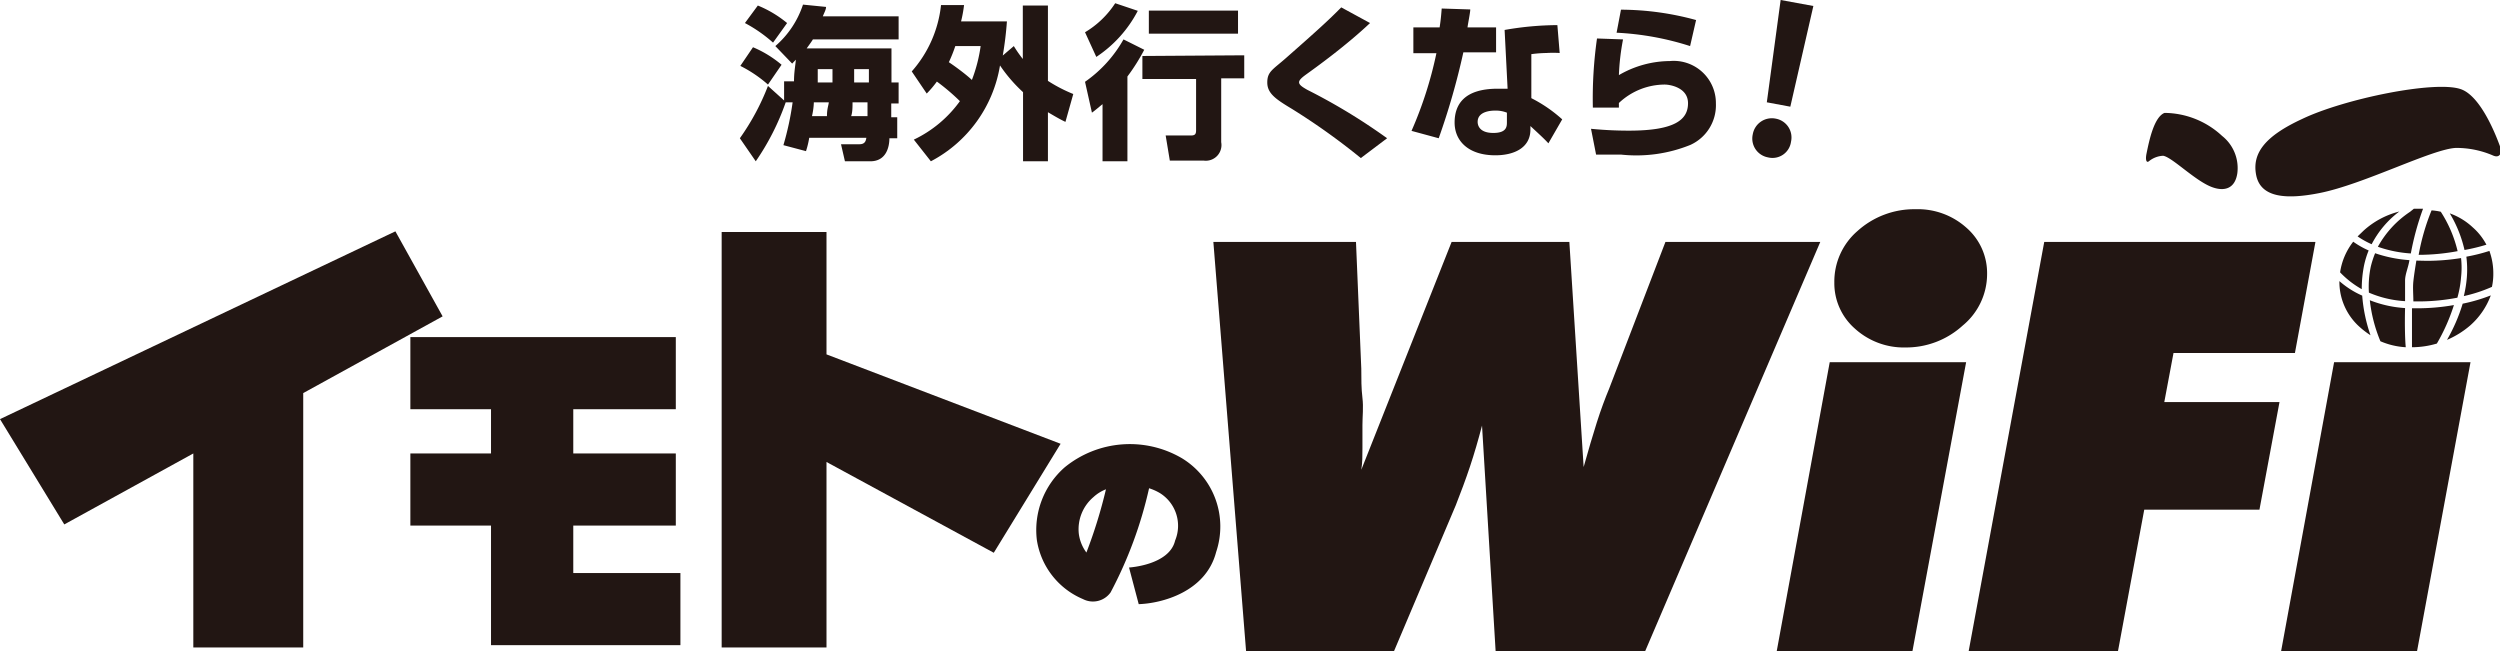
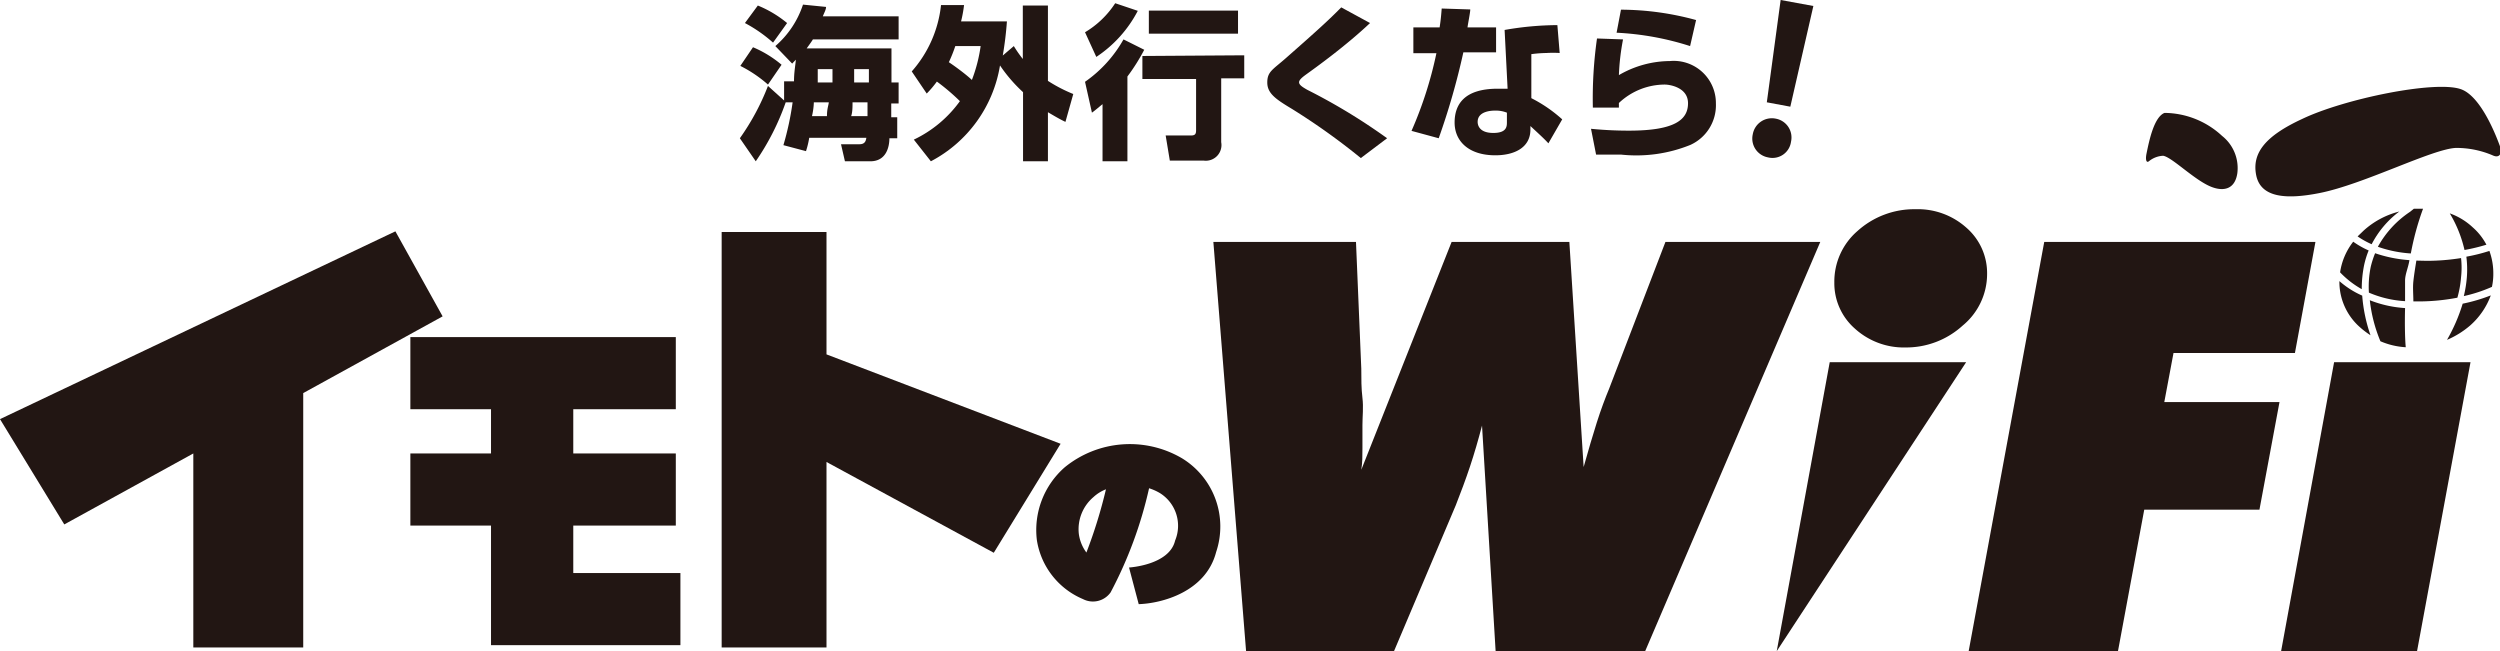
<svg xmlns="http://www.w3.org/2000/svg" viewBox="0 0 108.5 28.26">
  <defs>
    <style>.cls-1{fill:#221613;}</style>
  </defs>
  <g id="レイヤー_2" data-name="レイヤー 2">
    <g id="designed">
      <path class="cls-1" d="M54.08,28.26,52.66,10.5h6.19l.23,5.5c0,.43,0,.86.05,1.27s0,.8,0,1.18,0,.65,0,1,0,.63-.05.94L63,10.5h5.11l.62,9.77c.2-.72.39-1.36.57-1.93s.37-1.07.54-1.48l2.44-6.36H79L71.4,28.26H64.91l-.59-9.79c-.16.61-.33,1.2-.52,1.77s-.4,1.13-.62,1.69L60.5,28.26Z" />
-       <path class="cls-1" d="M77.11,28.26l2.3-12.54h5.92L83,28.26Zm5.6-13.18a3.16,3.16,0,0,1-2.21-.82,2.62,2.62,0,0,1-.89-2,2.9,2.9,0,0,1,1-2.23,3.68,3.68,0,0,1,2.52-.95,3.16,3.16,0,0,1,2.22.81,2.61,2.61,0,0,1,.89,2,2.9,2.9,0,0,1-1.06,2.24A3.64,3.64,0,0,1,82.71,15.08Z" />
+       <path class="cls-1" d="M77.11,28.26l2.3-12.54h5.92Zm5.6-13.18a3.16,3.16,0,0,1-2.21-.82,2.62,2.62,0,0,1-.89-2,2.9,2.9,0,0,1,1-2.23,3.68,3.68,0,0,1,2.52-.95,3.16,3.16,0,0,1,2.22.81,2.61,2.61,0,0,1,.89,2,2.9,2.9,0,0,1-1.06,2.24A3.64,3.64,0,0,1,82.71,15.08Z" />
      <path class="cls-1" d="M85.44,28.26,88.72,10.5h11.77l-.89,4.82H94.33l-.4,2.13h5l-.87,4.67h-5l-1.14,6.14Z" />
      <path class="cls-1" d="M99,28.26l2.3-12.54h5.92l-2.32,12.54Z" />
      <path class="cls-1" d="M100.66,8.38c-1.42.28-2.54.21-2.74-.77s.42-1.72,2-2.45c1.82-.87,5.76-1.68,6.88-1.29.75.26,1.36,1.57,1.67,2.4.16.41,0,.6-.27.48a4,4,0,0,0-1.61-.33C105.56,6.46,102.59,8,100.66,8.38Z" />
      <path class="cls-1" d="M96,8.12c.54.2,1,.07,1.1-.6a1.78,1.78,0,0,0-.66-1.62,3.71,3.71,0,0,0-2.5-1c-.45.18-.66,1.17-.78,1.76-.06.29,0,.42.1.34a1.06,1.06,0,0,1,.62-.24C94.27,6.82,95.27,7.85,96,8.12Z" />
      <path class="cls-1" d="M104.13,9.18a3.61,3.61,0,0,0-1.55.83l-.26.25a3.69,3.69,0,0,0,.61.34A4.16,4.16,0,0,1,104.13,9.18Z" />
      <path class="cls-1" d="M104.87,11.31c-.05.31-.1.62-.13.9s0,.57,0,.87a9,9,0,0,0,1.91-.16,4.49,4.49,0,0,0,.16-.89,3.79,3.79,0,0,0,0-.83,9.43,9.43,0,0,1-1.48.12Z" />
-       <path class="cls-1" d="M106.66,10.9a5.44,5.44,0,0,0-.73-1.71l0,0a2.57,2.57,0,0,0-.4-.06,9.53,9.53,0,0,0-.56,1.93A9.21,9.21,0,0,0,106.66,10.9Z" />
      <path class="cls-1" d="M107.91,10.62a2.61,2.61,0,0,0-.59-.75,2.87,2.87,0,0,0-1-.61,5.41,5.41,0,0,1,.64,1.59A8.33,8.33,0,0,0,107.91,10.62Z" />
      <path class="cls-1" d="M104.57,11.29a5.76,5.76,0,0,1-1.49-.3,4.09,4.09,0,0,0-.19.59,4.29,4.29,0,0,0-.08,1.12,4.64,4.64,0,0,0,1.57.37h0c0-.3,0-.61,0-.89S104.52,11.61,104.57,11.29Z" />
      <path class="cls-1" d="M103.2,10.71a5.3,5.3,0,0,0,1.43.29,11.92,11.92,0,0,1,.53-1.94h-.4l-.16.13A4.32,4.32,0,0,0,103.2,10.71Z" />
-       <path class="cls-1" d="M104.92,13.38h-.24c0,.75,0,1.43,0,1.69a3.81,3.81,0,0,0,1.08-.16,8.27,8.27,0,0,0,.74-1.67A9.31,9.31,0,0,1,104.92,13.38Z" />
      <path class="cls-1" d="M104.38,13.37h0a5,5,0,0,1-1.53-.34,6.42,6.42,0,0,0,.46,1.78,3.23,3.23,0,0,0,1.1.26C104.38,14.79,104.36,14.11,104.38,13.37Z" />
      <path class="cls-1" d="M101.53,12.2v0a2.62,2.62,0,0,0,.89,2,3.73,3.73,0,0,0,.46.35,6.76,6.76,0,0,1-.36-1.72A3.82,3.82,0,0,1,101.53,12.2Z" />
      <path class="cls-1" d="M106.2,14.75a3.84,3.84,0,0,0,1-.62,3.22,3.22,0,0,0,.9-1.31,7.31,7.31,0,0,1-1.22.36A7.49,7.49,0,0,1,106.2,14.75Z" />
      <path class="cls-1" d="M107.06,12.05a5.34,5.34,0,0,1-.13.8,6.43,6.43,0,0,0,1.22-.4,2.6,2.6,0,0,0,.06-.56,2.86,2.86,0,0,0-.17-1,7.62,7.62,0,0,1-1,.25A4.46,4.46,0,0,1,107.06,12.05Z" />
      <path class="cls-1" d="M102.6,11.52a3.82,3.82,0,0,1,.2-.65,3.72,3.72,0,0,1-.67-.38,2.82,2.82,0,0,0-.57,1.33,4,4,0,0,0,.94.73A5.21,5.21,0,0,1,102.6,11.52Z" />
      <polygon class="cls-1" points="46.03 19.26 35.87 15.38 35.87 10.07 31.32 10.07 31.32 28.1 35.87 28.1 35.87 20.05 43.13 23.99 46.03 19.26" />
      <polygon class="cls-1" points="19.21 13.73 17.16 10.04 0 18.19 2.79 22.76 8.39 19.68 8.39 28.1 13.16 28.1 13.16 17.06 19.21 13.73" />
      <polygon class="cls-1" points="24.88 24.87 24.88 22.81 29.33 22.81 29.33 19.68 24.88 19.68 24.88 17.76 29.33 17.76 29.33 14.63 17.81 14.63 17.81 17.76 21.31 17.76 21.31 19.68 17.81 19.68 17.81 22.81 21.31 22.81 21.31 24.87 21.31 28 24.88 28 29.53 28 29.53 24.87 24.88 24.87" />
      <path class="cls-1" d="M49.42,26.22S49,24.63,49,24.63s1.75-.1,2-1.17a1.67,1.67,0,0,0-.66-2.06,2.24,2.24,0,0,0-.47-.21,18,18,0,0,1-1.67,4.52A.94.94,0,0,1,47,26a3.33,3.33,0,0,1-2-2.56,3.62,3.62,0,0,1,1.21-3.16,4.47,4.47,0,0,1,5.09-.39,3.47,3.47,0,0,1,1.48,4.07C52.33,25.7,50.4,26.19,49.42,26.22Zm-1.38-5a1.7,1.7,0,0,0-.58.35,1.83,1.83,0,0,0-.64,1.59,1.74,1.74,0,0,0,.33.82A21.24,21.24,0,0,0,48,21.23Z" />
      <path class="cls-1" d="M34,6.3a12.62,12.62,0,0,0,.4-1.86H34.1A10.7,10.7,0,0,1,32.8,7L32.11,6a10.35,10.35,0,0,0,1.22-2.27l.7.63V3.53h.43c0-.4.06-.68.08-.94l-.16.17L33.65,2A4.05,4.05,0,0,0,34.85.2l1,.1c0,.12-.07.23-.14.41H39v1H35.28c-.06.1-.12.18-.27.39h3.68c0,.21,0,1.25,0,1.48H39v.91h-.32c0,.18,0,.36,0,.6h.26V6h-.34c0,.35-.12,1-.83,1h-1.1l-.17-.74h.8c.25,0,.28-.16.3-.28H35.12a3.77,3.77,0,0,1-.14.58ZM32.68,2.05a4.81,4.81,0,0,1,1.24.76l-.59.86a5.63,5.63,0,0,0-1.2-.81ZM32.89.24A4.89,4.89,0,0,1,34.16,1l-.61.85A6.18,6.18,0,0,0,32.33,1Zm3,4.8c0-.33.07-.47.08-.6h-.65s0,.26-.08.6ZM35.49,3l0,.58h.64c0-.32,0-.44,0-.58ZM37,4.44c0,.2,0,.43-.06.6h.71c0-.4,0-.51,0-.6ZM37.07,3c0,.13,0,.48,0,.58h.64c0-.25,0-.4,0-.58Z" />
      <path class="cls-1" d="M39.57,3.1A5.16,5.16,0,0,0,40.84.22l1,0a5.71,5.71,0,0,1-.13.71H43.7a14.81,14.81,0,0,1-.18,1.48L44,2a5.51,5.51,0,0,0,.39.56V.24h1.09V3.51a6.49,6.49,0,0,0,1.1.57l-.34,1.21c-.21-.1-.37-.19-.76-.42V7H44.4V4a6.53,6.53,0,0,1-1-1.16,5.74,5.74,0,0,1-3,4.16l-.74-.94a5.23,5.23,0,0,0,2-1.67,9.1,9.1,0,0,0-1-.85,4.3,4.3,0,0,1-.44.52ZM41.46,2a6.28,6.28,0,0,1-.28.7c.29.19.77.55,1,.77A6.63,6.63,0,0,0,42.56,2Z" />
      <path class="cls-1" d="M49.66,2.16a8.34,8.34,0,0,1-.73,1.16V7H47.85V4.52c-.22.18-.31.26-.46.37l-.3-1.34a5.55,5.55,0,0,0,1.67-1.84ZM49.38.47a5.38,5.38,0,0,1-1.8,2l-.49-1.07A4,4,0,0,0,48.4.14ZM54,2.4v1H53V6.17a.68.68,0,0,1-.76.8H50.77l-.18-1.09h1.1c.17,0,.22-.06.22-.22V3.43H49.58v-1ZM53.73.46v1H49.86v-1Z" />
      <path class="cls-1" d="M59.06,6.86a28.82,28.82,0,0,0-3-2.14C55.36,4.3,55,4.05,55,3.58s.23-.55.81-1.06c1.33-1.17,1.86-1.65,2.4-2.2L59.46,1c-1.06,1-2.34,1.92-2.8,2.25-.12.09-.28.21-.28.32s.13.2.36.33A25.68,25.68,0,0,1,60.2,6Z" />
      <path class="cls-1" d="M63.81.41c0,.13-.11.67-.12.78h1.24V2.27H63.51A30.93,30.93,0,0,1,62.44,6l-1.18-.32a17,17,0,0,0,1.08-3.37h-1V1.19h1.14c.06-.4.07-.58.09-.82ZM67.69,2.3a4.63,4.63,0,0,0-.57,0,5.58,5.58,0,0,0-.66.05l0,1.91a6.13,6.13,0,0,1,1.34.92L67.2,6.22c-.19-.21-.47-.46-.78-.75v.15c0,.81-.73,1.12-1.52,1.12-1.19,0-1.77-.64-1.77-1.42S63.54,3.85,65,3.85l.43,0L65.3,1.3a13.49,13.49,0,0,1,2.29-.21ZM65.4,4.89a1.29,1.29,0,0,0-.51-.09c-.1,0-.76,0-.76.49,0,.15.08.48.68.48s.59-.3.59-.48Z" />
      <path class="cls-1" d="M70.44,1.71a10.12,10.12,0,0,0-.18,1.55,4.43,4.43,0,0,1,2.21-.61,1.83,1.83,0,0,1,2,1.84,1.89,1.89,0,0,1-1.11,1.8,6.24,6.24,0,0,1-3,.42c-.66,0-.81,0-1.09,0l-.22-1.12c.73.07,1.27.08,1.65.08,2,0,2.56-.48,2.56-1.19s-.84-.81-1-.81a2.91,2.91,0,0,0-2,.8v.2l-1.13,0a18.45,18.45,0,0,1,.18-3ZM73.35,2a12.34,12.34,0,0,0-3.19-.58l.19-1a12.43,12.43,0,0,1,3.26.45Z" />
      <path class="cls-1" d="M76.07,5.83a.84.84,0,0,1,1-.68.83.83,0,0,1,.66,1,.81.81,0,0,1-1,.68A.83.83,0,0,1,76.07,5.83Zm.61-1.39L77.28,0,78.7.26l-1,4.37Z" />
    </g>
  </g>
</svg>